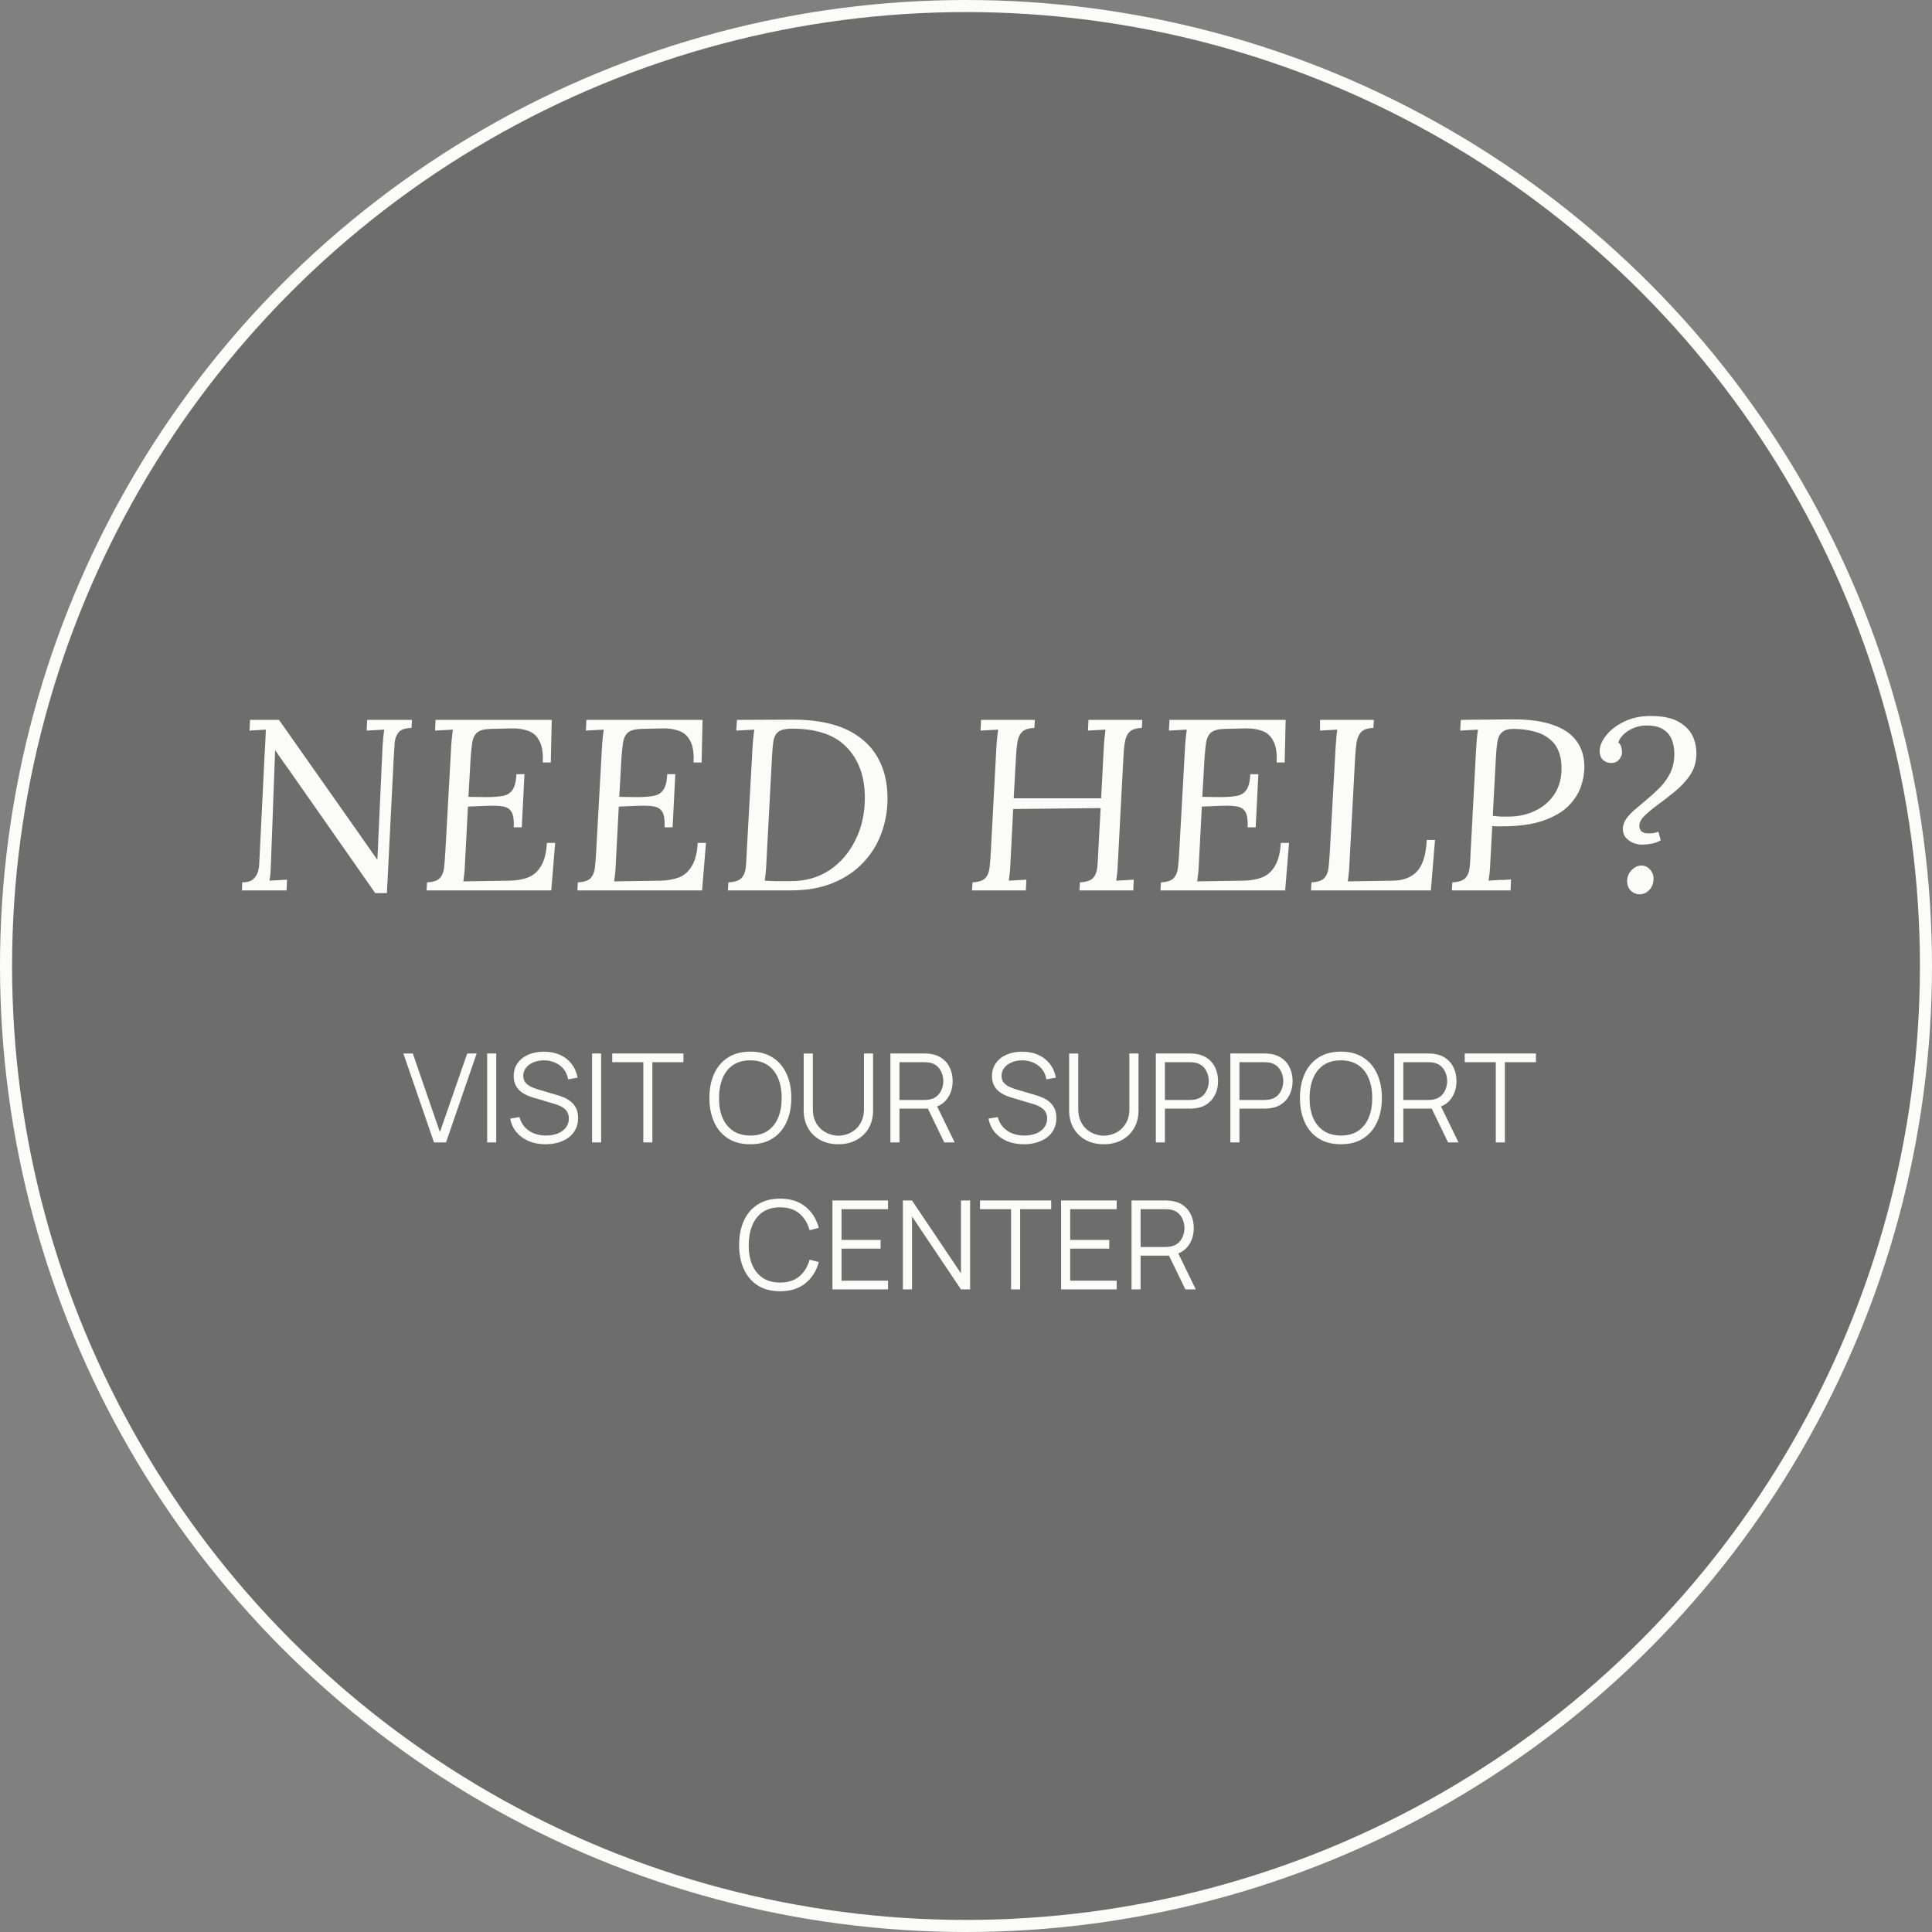
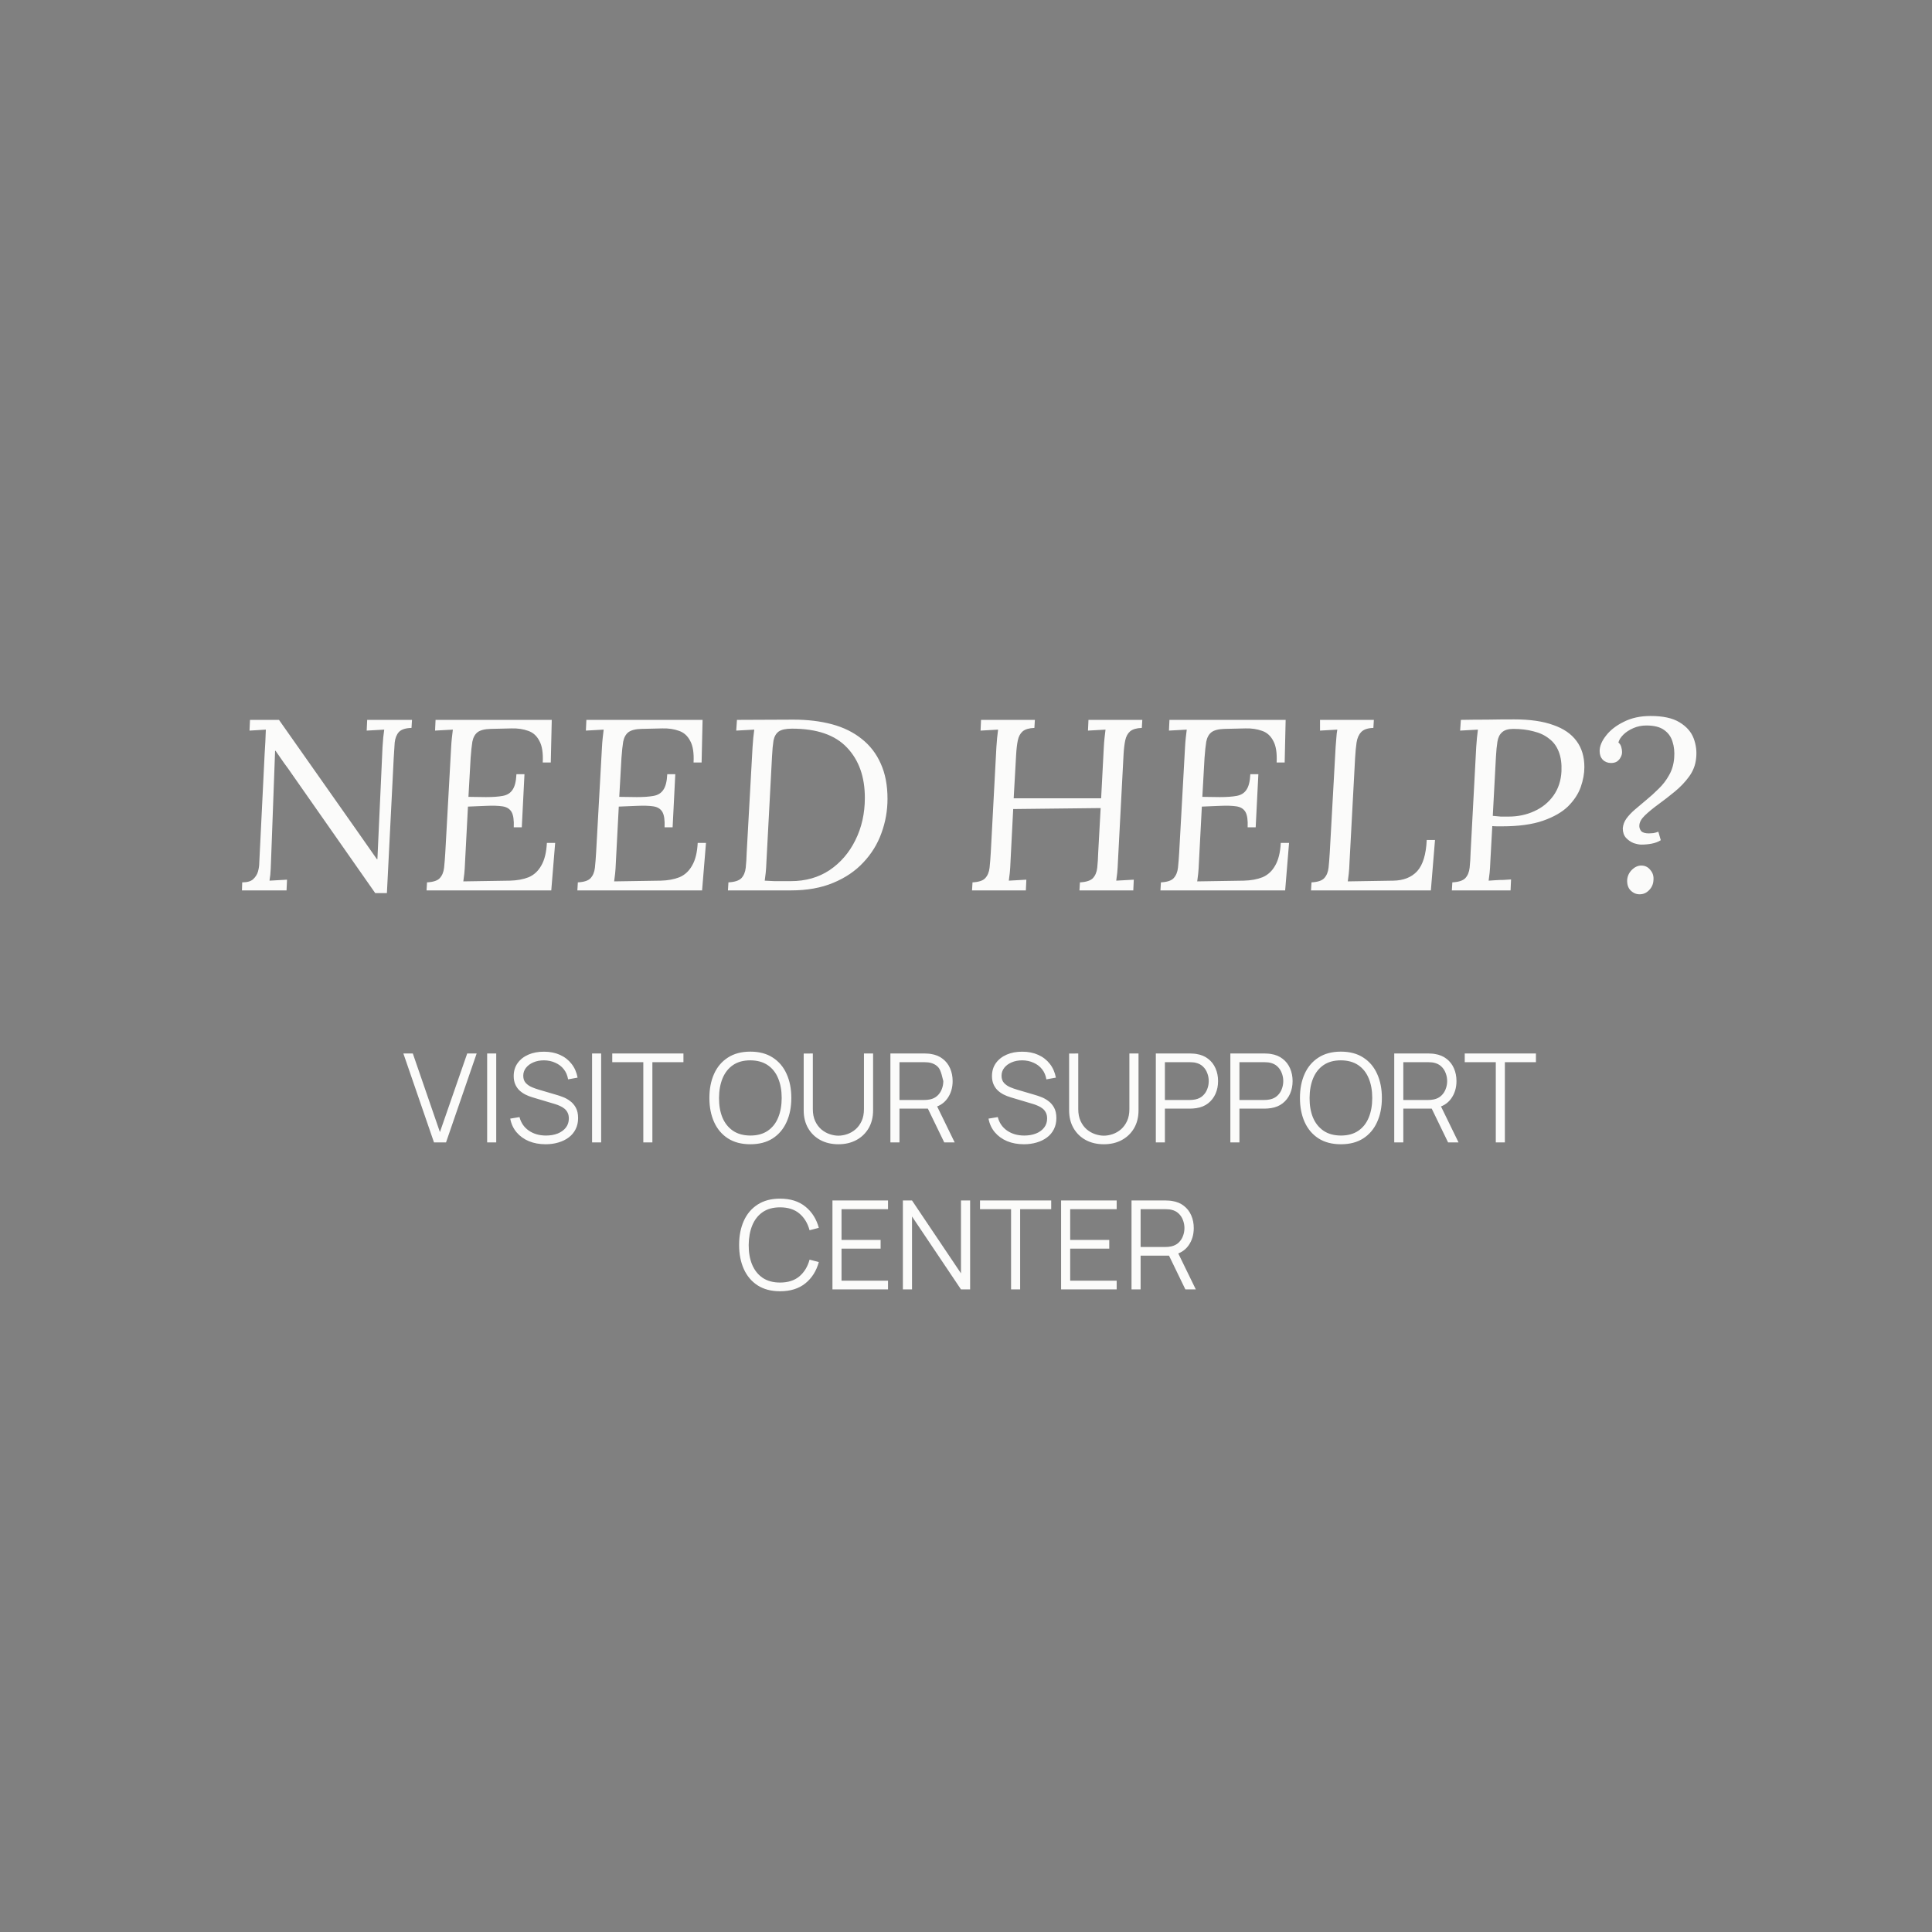
<svg xmlns="http://www.w3.org/2000/svg" width="460" height="460" viewBox="0 0 460 460" fill="none">
  <rect x="0" y="0" width="460" height="460" fill="#808080" stroke="none" />
-   <circle cx="230" cy="230" r="228.562" fill="black" fill-opacity="0.15" stroke="#FBFBFA" stroke-width="2.875" />
  <path d="M89.336 212.638L69.616 184.45C68.959 183.483 68.282 182.536 67.586 181.608C66.929 180.68 66.271 179.733 65.614 178.766H65.498L64.57 203.938C64.531 204.905 64.493 205.891 64.454 206.896C64.415 207.863 64.319 208.791 64.164 209.68C64.86 209.641 65.556 209.603 66.252 209.564C66.948 209.525 67.644 209.487 68.34 209.448L68.224 212H57.61L57.668 210.086C58.867 210.086 59.737 209.835 60.278 209.332C60.858 208.791 61.245 208.172 61.438 207.476C61.631 206.741 61.728 206.084 61.728 205.504L63.004 179.578C63.081 178.573 63.139 177.587 63.178 176.62C63.217 175.653 63.255 174.687 63.294 173.72C62.675 173.759 62.037 173.797 61.38 173.836C60.723 173.875 60.065 173.913 59.408 173.952L59.524 171.4H66.426L84.87 197.616C85.682 198.776 86.494 199.936 87.306 201.096C88.118 202.256 88.93 203.416 89.742 204.576H89.858L91.076 177.896C91.153 177.045 91.211 176.272 91.25 175.576C91.327 174.88 91.405 174.261 91.482 173.72C90.786 173.759 90.09 173.797 89.394 173.836C88.698 173.875 88.002 173.913 87.306 173.952L87.422 171.4H98.094L97.978 173.314C96.547 173.353 95.542 173.681 94.962 174.3C94.421 174.919 94.092 175.75 93.976 176.794C93.899 177.838 93.821 179.056 93.744 180.448L92.12 212.638H89.336ZM131.37 171.4L131.138 181.55H129.224C129.34 179.269 129.069 177.548 128.412 176.388C127.793 175.189 126.904 174.397 125.744 174.01C124.584 173.585 123.269 173.391 121.8 173.43L116.812 173.546C115.381 173.585 114.337 173.855 113.68 174.358C113.061 174.861 112.655 175.615 112.462 176.62C112.307 177.587 112.172 178.863 112.056 180.448L111.534 189.728L115.71 189.786C117.334 189.786 118.668 189.689 119.712 189.496C120.756 189.303 121.529 188.819 122.032 188.046C122.573 187.273 122.882 186.035 122.96 184.334H124.874L124.236 196.978H122.322C122.399 195.277 122.225 194.059 121.8 193.324C121.374 192.589 120.659 192.145 119.654 191.99C118.648 191.835 117.314 191.797 115.652 191.874L111.418 192.048L110.722 205.33C110.683 206.374 110.625 207.263 110.548 207.998C110.47 208.733 110.393 209.351 110.316 209.854L121.394 209.68C123.095 209.641 124.584 209.371 125.86 208.868C127.136 208.327 128.141 207.399 128.876 206.084C129.649 204.769 130.094 202.971 130.21 200.69H132.182L131.254 212H101.558L101.674 210.086C103.143 210.009 104.148 209.68 104.69 209.1C105.27 208.481 105.618 207.65 105.734 206.606C105.85 205.523 105.946 204.305 106.024 202.952L107.416 177.896C107.454 177.123 107.512 176.388 107.59 175.692C107.667 174.957 107.744 174.3 107.822 173.72C107.126 173.759 106.41 173.797 105.676 173.836C104.98 173.875 104.284 173.913 103.588 173.952L103.704 171.4H131.37ZM167.28 171.4L167.048 181.55H165.134C165.25 179.269 164.979 177.548 164.322 176.388C163.703 175.189 162.814 174.397 161.654 174.01C160.494 173.585 159.179 173.391 157.71 173.43L152.722 173.546C151.291 173.585 150.247 173.855 149.59 174.358C148.971 174.861 148.565 175.615 148.372 176.62C148.217 177.587 148.082 178.863 147.966 180.448L147.444 189.728L151.62 189.786C153.244 189.786 154.578 189.689 155.622 189.496C156.666 189.303 157.439 188.819 157.942 188.046C158.483 187.273 158.793 186.035 158.87 184.334H160.784L160.146 196.978H158.232C158.309 195.277 158.135 194.059 157.71 193.324C157.285 192.589 156.569 192.145 155.564 191.99C154.559 191.835 153.225 191.797 151.562 191.874L147.328 192.048L146.632 205.33C146.593 206.374 146.535 207.263 146.458 207.998C146.381 208.733 146.303 209.351 146.226 209.854L157.304 209.68C159.005 209.641 160.494 209.371 161.77 208.868C163.046 208.327 164.051 207.399 164.786 206.084C165.559 204.769 166.004 202.971 166.12 200.69H168.092L167.164 212H137.468L137.584 210.086C139.053 210.009 140.059 209.68 140.6 209.1C141.18 208.481 141.528 207.65 141.644 206.606C141.76 205.523 141.857 204.305 141.934 202.952L143.326 177.896C143.365 177.123 143.423 176.388 143.5 175.692C143.577 174.957 143.655 174.3 143.732 173.72C143.036 173.759 142.321 173.797 141.586 173.836C140.89 173.875 140.194 173.913 139.498 173.952L139.614 171.4H167.28ZM188.922 171.342C192.286 171.342 195.341 171.709 198.086 172.444C200.831 173.179 203.19 174.339 205.162 175.924C207.134 177.471 208.642 179.423 209.686 181.782C210.769 184.141 211.31 186.944 211.31 190.192C211.31 193.015 210.827 195.741 209.86 198.37C208.932 200.961 207.501 203.281 205.568 205.33C203.673 207.379 201.276 209.003 198.376 210.202C195.515 211.401 192.17 212 188.342 212H173.32L173.436 210.086C174.905 210.009 175.93 209.68 176.51 209.1C177.09 208.481 177.438 207.65 177.554 206.606C177.67 205.523 177.747 204.305 177.786 202.952L179.178 177.896C179.255 177.123 179.313 176.388 179.352 175.692C179.429 174.957 179.507 174.3 179.584 173.72C178.849 173.759 178.134 173.797 177.438 173.836C176.742 173.875 176.027 173.913 175.292 173.952L175.466 171.4L188.922 171.342ZM188.574 173.488C187.105 173.488 186.041 173.72 185.384 174.184C184.765 174.648 184.359 175.363 184.166 176.33C184.011 177.297 183.895 178.534 183.818 180.042L182.484 205.156C182.445 206.2 182.387 207.089 182.31 207.824C182.233 208.559 182.155 209.177 182.078 209.68C182.929 209.719 183.702 209.757 184.398 209.796C185.094 209.796 185.751 209.796 186.37 209.796C187.027 209.796 187.665 209.796 188.284 209.796C191.803 209.796 194.877 208.926 197.506 207.186C200.135 205.407 202.185 203.029 203.654 200.052C205.162 197.036 205.916 193.672 205.916 189.96C205.916 184.972 204.505 180.989 201.682 178.012C198.859 174.996 194.49 173.488 188.574 173.488ZM271.977 171.4L271.861 173.314C270.623 173.353 269.695 173.623 269.077 174.126C268.497 174.629 268.11 175.344 267.917 176.272C267.723 177.161 267.588 178.302 267.511 179.694L266.177 205.098C266.138 206.142 266.08 207.051 266.003 207.824C265.925 208.559 265.848 209.177 265.771 209.68C266.467 209.641 267.163 209.603 267.859 209.564C268.555 209.525 269.251 209.487 269.947 209.448L269.831 212H257.013L257.129 210.086C258.598 210.009 259.623 209.68 260.203 209.1C260.783 208.481 261.131 207.65 261.247 206.606C261.363 205.523 261.44 204.305 261.479 202.952L262.059 192.396L241.237 192.628L240.599 205.098C240.56 206.142 240.502 207.051 240.425 207.824C240.347 208.559 240.27 209.177 240.193 209.68C240.889 209.641 241.585 209.603 242.281 209.564C242.977 209.525 243.673 209.487 244.369 209.448L244.253 212H231.435L231.551 210.086C233.02 210.009 234.025 209.68 234.567 209.1C235.147 208.481 235.495 207.65 235.611 206.606C235.727 205.523 235.823 204.305 235.901 202.952L237.235 177.896C237.312 177.123 237.37 176.388 237.409 175.692C237.486 174.957 237.563 174.3 237.641 173.72C236.945 173.759 236.249 173.797 235.553 173.836C234.857 173.875 234.161 173.913 233.465 173.952L233.581 171.4H246.399L246.283 173.314C245.045 173.353 244.117 173.623 243.499 174.126C242.919 174.629 242.532 175.344 242.339 176.272C242.145 177.2 242.01 178.36 241.933 179.752L241.353 190.076H262.175L262.813 177.896C262.851 177.123 262.909 176.388 262.987 175.692C263.064 174.957 263.141 174.3 263.219 173.72C262.523 173.759 261.827 173.797 261.131 173.836C260.435 173.875 259.739 173.913 259.043 173.952L259.159 171.4H271.977ZM306.106 171.4L305.874 181.55H303.96C304.076 179.269 303.805 177.548 303.148 176.388C302.529 175.189 301.64 174.397 300.48 174.01C299.32 173.585 298.005 173.391 296.536 173.43L291.548 173.546C290.117 173.585 289.073 173.855 288.416 174.358C287.797 174.861 287.391 175.615 287.198 176.62C287.043 177.587 286.908 178.863 286.792 180.448L286.27 189.728L290.446 189.786C292.07 189.786 293.404 189.689 294.448 189.496C295.492 189.303 296.265 188.819 296.768 188.046C297.309 187.273 297.619 186.035 297.696 184.334H299.61L298.972 196.978H297.058C297.135 195.277 296.961 194.059 296.536 193.324C296.111 192.589 295.395 192.145 294.39 191.99C293.385 191.835 292.051 191.797 290.388 191.874L286.154 192.048L285.458 205.33C285.419 206.374 285.361 207.263 285.284 207.998C285.207 208.733 285.129 209.351 285.052 209.854L296.13 209.68C297.831 209.641 299.32 209.371 300.596 208.868C301.872 208.327 302.877 207.399 303.612 206.084C304.385 204.769 304.83 202.971 304.946 200.69H306.918L305.99 212H276.294L276.41 210.086C277.879 210.009 278.885 209.68 279.426 209.1C280.006 208.481 280.354 207.65 280.47 206.606C280.586 205.523 280.683 204.305 280.76 202.952L282.152 177.896C282.191 177.123 282.249 176.388 282.326 175.692C282.403 174.957 282.481 174.3 282.558 173.72C281.862 173.759 281.147 173.797 280.412 173.836C279.716 173.875 279.02 173.913 278.324 173.952L278.44 171.4H306.106ZM312.146 212L312.262 210.086C313.732 210.009 314.737 209.68 315.278 209.1C315.858 208.481 316.206 207.65 316.322 206.606C316.438 205.523 316.535 204.305 316.612 202.952L318.004 177.896C318.082 177.123 318.14 176.388 318.178 175.692C318.217 174.957 318.294 174.3 318.41 173.72C317.714 173.759 317.018 173.797 316.322 173.836C315.665 173.875 314.988 173.913 314.292 173.952V171.4H327.11L326.994 173.314C325.641 173.353 324.674 173.681 324.094 174.3C323.514 174.919 323.147 175.75 322.992 176.794C322.838 177.838 322.722 179.056 322.644 180.448L321.31 205.33C321.272 206.374 321.214 207.263 321.136 207.998C321.059 208.733 320.982 209.351 320.904 209.854L331.75 209.68C334.186 209.641 336.081 208.887 337.434 207.418C338.788 205.91 339.542 203.435 339.696 199.994H341.668L340.682 212H312.146ZM360.527 171.284C364.277 171.284 367.371 171.729 369.807 172.618C372.281 173.469 374.137 174.745 375.375 176.446C376.612 178.109 377.231 180.177 377.231 182.652C377.231 184.16 376.941 185.745 376.361 187.408C375.781 189.032 374.775 190.559 373.345 191.99C371.914 193.382 369.923 194.523 367.371 195.412C364.819 196.301 361.551 196.746 357.569 196.746C357.375 196.746 357.047 196.746 356.583 196.746C356.119 196.746 355.693 196.727 355.307 196.688L354.843 205.098C354.804 206.142 354.746 207.051 354.669 207.824C354.591 208.559 354.514 209.177 354.437 209.68C355.055 209.641 355.655 209.603 356.235 209.564C356.815 209.525 357.395 209.506 357.975 209.506C358.593 209.467 359.193 209.429 359.773 209.39L359.657 212H345.679L345.795 210.086C347.264 210.009 348.289 209.68 348.869 209.1C349.449 208.481 349.797 207.65 349.913 206.606C350.029 205.523 350.106 204.305 350.145 202.952L351.479 177.896C351.556 177.123 351.614 176.388 351.653 175.692C351.73 174.957 351.807 174.3 351.885 173.72C351.189 173.759 350.473 173.797 349.739 173.836C349.043 173.875 348.347 173.913 347.651 173.952L347.825 171.4C349.874 171.361 351.943 171.342 354.031 171.342C356.119 171.303 358.284 171.284 360.527 171.284ZM360.295 173.546C359.096 173.546 358.207 173.817 357.627 174.358C357.047 174.861 356.679 175.615 356.525 176.62C356.37 177.587 356.254 178.766 356.177 180.158L355.423 194.252C356.157 194.329 356.795 194.387 357.337 194.426C357.878 194.426 358.497 194.426 359.193 194.426C361.397 194.426 363.427 194.001 365.283 193.15C367.177 192.299 368.705 191.062 369.865 189.438C371.025 187.814 371.663 185.881 371.779 183.638C371.856 181.821 371.643 180.274 371.141 178.998C370.638 177.683 369.865 176.639 368.821 175.866C367.815 175.054 366.578 174.474 365.109 174.126C363.678 173.739 362.073 173.546 360.295 173.546ZM390.784 201.096C390.32 201.096 389.721 200.98 388.986 200.748C388.29 200.477 387.672 200.052 387.13 199.472C386.628 198.892 386.376 198.138 386.376 197.21C386.454 196.359 386.744 195.586 387.246 194.89C387.788 194.155 388.464 193.44 389.276 192.744C390.127 192.009 390.997 191.275 391.886 190.54C392.93 189.689 393.936 188.781 394.902 187.814C395.908 186.847 396.739 185.765 397.396 184.566C398.092 183.367 398.498 181.995 398.614 180.448C398.73 179.017 398.595 177.722 398.208 176.562C397.86 175.402 397.184 174.474 396.178 173.778C395.212 173.082 393.82 172.734 392.002 172.734C390.881 172.734 389.837 172.947 388.87 173.372C387.904 173.797 387.111 174.319 386.492 174.938C385.874 175.557 385.487 176.175 385.332 176.794C385.68 177.065 385.912 177.432 386.028 177.896C386.144 178.321 386.202 178.708 386.202 179.056C386.202 179.52 386.086 179.945 385.854 180.332C385.661 180.719 385.371 181.047 384.984 181.318C384.598 181.55 384.134 181.666 383.592 181.666C382.819 181.666 382.162 181.415 381.62 180.912C381.118 180.371 380.866 179.675 380.866 178.824C380.866 177.664 381.369 176.446 382.374 175.17C383.38 173.855 384.791 172.753 386.608 171.864C388.426 170.936 390.552 170.472 392.988 170.472C395.966 170.472 398.266 170.975 399.89 171.98C401.553 172.985 402.674 174.261 403.254 175.808C403.834 177.355 404.028 178.94 403.834 180.564C403.68 182.149 403.119 183.599 402.152 184.914C401.224 186.19 400.103 187.369 398.788 188.452C397.474 189.535 396.178 190.54 394.902 191.468C393.626 192.396 392.544 193.285 391.654 194.136C390.804 194.948 390.359 195.741 390.32 196.514C390.282 196.978 390.417 197.423 390.726 197.848C391.074 198.235 391.693 198.428 392.582 198.428C392.892 198.428 393.24 198.409 393.626 198.37C394.052 198.293 394.458 198.177 394.844 198.022L395.424 200.052C394.806 200.439 394.09 200.709 393.278 200.864C392.466 201.019 391.635 201.096 390.784 201.096ZM390.378 212.928C389.566 212.928 388.851 212.619 388.232 212C387.652 211.42 387.382 210.589 387.42 209.506C387.498 208.578 387.865 207.785 388.522 207.128C389.218 206.432 389.972 206.084 390.784 206.084C391.674 206.084 392.389 206.432 392.93 207.128C393.51 207.785 393.762 208.578 393.684 209.506C393.646 210.473 393.298 211.285 392.64 211.942C392.022 212.599 391.268 212.928 390.378 212.928Z" fill="#FBFBFA" />
-   <path d="M103.332 272L96.04 250.83H98.289L104.743 269.545L111.241 250.83H113.49L106.198 272H103.332ZM115.99 272V250.83H118.151V272H115.99ZM129.909 272.441C128.429 272.441 127.096 272.196 125.91 271.706C124.734 271.206 123.759 270.5 122.985 269.589C122.22 268.678 121.72 267.595 121.485 266.34L123.69 265.973C124.043 267.345 124.788 268.423 125.925 269.207C127.062 269.981 128.419 270.368 129.997 270.368C131.036 270.368 131.967 270.206 132.79 269.883C133.613 269.55 134.26 269.079 134.731 268.472C135.201 267.864 135.436 267.144 135.436 266.311C135.436 265.762 135.338 265.296 135.142 264.914C134.946 264.522 134.687 264.199 134.363 263.944C134.04 263.689 133.687 263.478 133.305 263.312C132.923 263.135 132.55 262.993 132.187 262.885L126.822 261.283C126.175 261.097 125.577 260.861 125.028 260.577C124.479 260.283 123.999 259.935 123.587 259.533C123.185 259.122 122.872 258.642 122.646 258.093C122.421 257.544 122.308 256.917 122.308 256.211C122.308 255.015 122.622 253.981 123.249 253.109C123.876 252.237 124.734 251.565 125.822 251.095C126.91 250.625 128.15 250.394 129.541 250.404C130.953 250.404 132.212 250.654 133.319 251.154C134.437 251.654 135.358 252.369 136.083 253.3C136.809 254.221 137.289 255.314 137.524 256.579L135.26 256.99C135.113 256.069 134.775 255.27 134.246 254.594C133.716 253.918 133.04 253.398 132.217 253.036C131.403 252.663 130.507 252.472 129.527 252.462C128.576 252.462 127.728 252.624 126.983 252.947C126.248 253.261 125.665 253.692 125.234 254.241C124.803 254.79 124.587 255.417 124.587 256.123C124.587 256.838 124.783 257.412 125.175 257.843C125.577 258.274 126.067 258.612 126.645 258.857C127.233 259.102 127.802 259.303 128.35 259.46L132.496 260.68C132.927 260.798 133.432 260.969 134.01 261.195C134.598 261.41 135.167 261.724 135.716 262.136C136.274 262.537 136.735 263.067 137.098 263.723C137.46 264.38 137.642 265.213 137.642 266.222C137.642 267.203 137.446 268.08 137.054 268.854C136.671 269.628 136.127 270.28 135.422 270.809C134.726 271.338 133.907 271.74 132.967 272.015C132.036 272.299 131.016 272.441 129.909 272.441ZM140.97 272V250.83H143.131V272H140.97ZM153.169 272V252.903H145.774V250.83H162.725V252.903H155.33V272H153.169ZM178.649 272.441C176.542 272.441 174.763 271.975 173.313 271.044C171.862 270.104 170.764 268.805 170.02 267.149C169.275 265.492 168.902 263.581 168.902 261.415C168.902 259.249 169.275 257.338 170.02 255.682C170.764 254.025 171.862 252.732 173.313 251.801C174.763 250.86 176.542 250.389 178.649 250.389C180.766 250.389 182.545 250.86 183.986 251.801C185.436 252.732 186.534 254.025 187.279 255.682C188.033 257.338 188.411 259.249 188.411 261.415C188.411 263.581 188.033 265.492 187.279 267.149C186.534 268.805 185.436 270.104 183.986 271.044C182.545 271.975 180.766 272.441 178.649 272.441ZM178.649 270.368C180.305 270.368 181.687 269.991 182.795 269.236C183.902 268.482 184.731 267.433 185.279 266.09C185.838 264.738 186.117 263.179 186.117 261.415C186.117 259.651 185.838 258.098 185.279 256.755C184.731 255.412 183.902 254.364 182.795 253.609C181.687 252.854 180.305 252.472 178.649 252.462C176.993 252.462 175.616 252.84 174.518 253.594C173.42 254.349 172.592 255.402 172.034 256.755C171.485 258.098 171.206 259.651 171.196 261.415C171.186 263.179 171.455 264.733 172.004 266.075C172.563 267.408 173.396 268.457 174.503 269.221C175.611 269.976 176.993 270.358 178.649 270.368ZM199.617 272.441C198 272.441 196.569 272.108 195.324 271.441C194.089 270.775 193.119 269.834 192.413 268.619C191.708 267.403 191.355 265.982 191.355 264.355V250.845L193.531 250.83V264.076C193.531 265.174 193.717 266.124 194.089 266.928C194.462 267.722 194.947 268.379 195.545 268.898C196.152 269.408 196.814 269.785 197.529 270.03C198.245 270.275 198.941 270.398 199.617 270.398C200.303 270.398 201.004 270.275 201.719 270.03C202.435 269.785 203.091 269.408 203.689 268.898C204.287 268.379 204.772 267.722 205.144 266.928C205.517 266.124 205.703 265.174 205.703 264.076V250.83H207.879V264.355C207.879 265.982 207.526 267.403 206.82 268.619C206.115 269.824 205.14 270.765 203.895 271.441C202.66 272.108 201.234 272.441 199.617 272.441ZM212 272V250.83H220.173C220.379 250.83 220.61 250.84 220.864 250.86C221.129 250.87 221.394 250.899 221.658 250.948C222.766 251.115 223.702 251.502 224.466 252.109C225.24 252.707 225.824 253.462 226.216 254.373C226.617 255.285 226.818 256.294 226.818 257.402C226.818 258.999 226.397 260.386 225.554 261.562C224.711 262.738 223.506 263.478 221.938 263.782L221.188 263.958H214.161V272H212ZM224.819 272L220.644 263.385L222.717 262.591L227.303 272H224.819ZM214.161 261.9H220.115C220.291 261.9 220.497 261.891 220.732 261.871C220.967 261.851 221.198 261.817 221.423 261.768C222.148 261.611 222.741 261.312 223.202 260.871C223.672 260.43 224.02 259.906 224.246 259.298C224.481 258.691 224.598 258.058 224.598 257.402C224.598 256.745 224.481 256.113 224.246 255.505C224.02 254.888 223.672 254.359 223.202 253.918C222.741 253.477 222.148 253.178 221.423 253.021C221.198 252.972 220.967 252.942 220.732 252.933C220.497 252.913 220.291 252.903 220.115 252.903H214.161V261.9ZM243.785 272.441C242.305 272.441 240.972 272.196 239.786 271.706C238.61 271.206 237.635 270.5 236.861 269.589C236.096 268.678 235.596 267.595 235.361 266.34L237.566 265.973C237.919 267.345 238.664 268.423 239.801 269.207C240.938 269.981 242.295 270.368 243.873 270.368C244.912 270.368 245.843 270.206 246.666 269.883C247.49 269.55 248.137 269.079 248.607 268.472C249.077 267.864 249.313 267.144 249.313 266.311C249.313 265.762 249.215 265.296 249.019 264.914C248.823 264.522 248.563 264.199 248.239 263.944C247.916 263.689 247.563 263.478 247.181 263.312C246.799 263.135 246.426 262.993 246.064 262.885L240.698 261.283C240.051 261.097 239.453 260.861 238.904 260.577C238.355 260.283 237.875 259.935 237.464 259.533C237.062 259.122 236.748 258.642 236.523 258.093C236.297 257.544 236.185 256.917 236.185 256.211C236.185 255.015 236.498 253.981 237.125 253.109C237.753 252.237 238.61 251.565 239.698 251.095C240.786 250.625 242.026 250.394 243.417 250.404C244.829 250.404 246.088 250.654 247.196 251.154C248.313 251.654 249.234 252.369 249.959 253.3C250.685 254.221 251.165 255.314 251.4 256.579L249.136 256.99C248.989 256.069 248.651 255.27 248.122 254.594C247.593 253.918 246.916 253.398 246.093 253.036C245.28 252.663 244.383 252.472 243.403 252.462C242.452 252.462 241.604 252.624 240.859 252.947C240.124 253.261 239.541 253.692 239.11 254.241C238.679 254.79 238.463 255.417 238.463 256.123C238.463 256.838 238.659 257.412 239.051 257.843C239.453 258.274 239.943 258.612 240.521 258.857C241.109 259.102 241.678 259.303 242.227 259.46L246.372 260.68C246.804 260.798 247.308 260.969 247.887 261.195C248.475 261.41 249.043 261.724 249.592 262.136C250.151 262.537 250.611 263.067 250.974 263.723C251.336 264.38 251.518 265.213 251.518 266.222C251.518 267.203 251.322 268.08 250.93 268.854C250.547 269.628 250.004 270.28 249.298 270.809C248.602 271.338 247.784 271.74 246.843 272.015C245.912 272.299 244.892 272.441 243.785 272.441ZM262.814 272.441C261.197 272.441 259.766 272.108 258.522 271.441C257.287 270.775 256.317 269.834 255.611 268.619C254.905 267.403 254.552 265.982 254.552 264.355V250.845L256.728 250.83V264.076C256.728 265.174 256.914 266.124 257.287 266.928C257.659 267.722 258.144 268.379 258.742 268.898C259.35 269.408 260.011 269.785 260.727 270.03C261.442 270.275 262.138 270.398 262.814 270.398C263.5 270.398 264.201 270.275 264.917 270.03C265.632 269.785 266.289 269.408 266.887 268.898C267.484 268.379 267.97 267.722 268.342 266.928C268.714 266.124 268.901 265.174 268.901 264.076V250.83H271.076V264.355C271.076 265.982 270.724 267.403 270.018 268.619C269.312 269.824 268.337 270.765 267.092 271.441C265.858 272.108 264.432 272.441 262.814 272.441ZM275.197 272V250.83H283.371C283.577 250.83 283.807 250.84 284.062 250.86C284.327 250.87 284.591 250.899 284.856 250.948C285.963 251.115 286.899 251.502 287.664 252.109C288.438 252.707 289.021 253.462 289.413 254.373C289.815 255.285 290.016 256.294 290.016 257.402C290.016 258.499 289.815 259.504 289.413 260.416C289.011 261.327 288.423 262.087 287.649 262.694C286.885 263.292 285.953 263.674 284.856 263.841C284.591 263.88 284.327 263.909 284.062 263.929C283.807 263.949 283.577 263.958 283.371 263.958H277.358V272H275.197ZM277.358 261.9H283.312C283.489 261.9 283.694 261.891 283.93 261.871C284.165 261.851 284.395 261.817 284.621 261.768C285.346 261.611 285.939 261.312 286.399 260.871C286.87 260.43 287.218 259.906 287.443 259.298C287.678 258.691 287.796 258.058 287.796 257.402C287.796 256.745 287.678 256.113 287.443 255.505C287.218 254.888 286.87 254.359 286.399 253.918C285.939 253.477 285.346 253.178 284.621 253.021C284.395 252.972 284.165 252.942 283.93 252.933C283.694 252.913 283.489 252.903 283.312 252.903H277.358V261.9ZM292.942 272V250.83H301.116C301.321 250.83 301.552 250.84 301.807 250.86C302.071 250.87 302.336 250.899 302.6 250.948C303.708 251.115 304.644 251.502 305.408 252.109C306.183 252.707 306.766 253.462 307.158 254.373C307.56 255.285 307.761 256.294 307.761 257.402C307.761 258.499 307.56 259.504 307.158 260.416C306.756 261.327 306.168 262.087 305.394 262.694C304.629 263.292 303.698 263.674 302.6 263.841C302.336 263.88 302.071 263.909 301.807 263.929C301.552 263.949 301.321 263.958 301.116 263.958H295.103V272H292.942ZM295.103 261.9H301.057C301.233 261.9 301.439 261.891 301.674 261.871C301.91 261.851 302.14 261.817 302.365 261.768C303.091 261.611 303.683 261.312 304.144 260.871C304.615 260.43 304.962 259.906 305.188 259.298C305.423 258.691 305.541 258.058 305.541 257.402C305.541 256.745 305.423 256.113 305.188 255.505C304.962 254.888 304.615 254.359 304.144 253.918C303.683 253.477 303.091 253.178 302.365 253.021C302.14 252.972 301.91 252.942 301.674 252.933C301.439 252.913 301.233 252.903 301.057 252.903H295.103V261.9ZM319.257 272.441C317.15 272.441 315.371 271.975 313.921 271.044C312.47 270.104 311.373 268.805 310.628 267.149C309.883 265.492 309.51 263.581 309.51 261.415C309.51 259.249 309.883 257.338 310.628 255.682C311.373 254.025 312.47 252.732 313.921 251.801C315.371 250.86 317.15 250.389 319.257 250.389C321.374 250.389 323.153 250.86 324.594 251.801C326.044 252.732 327.142 254.025 327.887 255.682C328.641 257.338 329.019 259.249 329.019 261.415C329.019 263.581 328.641 265.492 327.887 267.149C327.142 268.805 326.044 270.104 324.594 271.044C323.153 271.975 321.374 272.441 319.257 272.441ZM319.257 270.368C320.914 270.368 322.296 269.991 323.403 269.236C324.51 268.482 325.339 267.433 325.887 266.09C326.446 264.738 326.725 263.179 326.725 261.415C326.725 259.651 326.446 258.098 325.887 256.755C325.339 255.412 324.51 254.364 323.403 253.609C322.296 252.854 320.914 252.472 319.257 252.462C317.601 252.462 316.224 252.84 315.126 253.594C314.029 254.349 313.2 255.402 312.642 256.755C312.093 258.098 311.814 259.651 311.804 261.415C311.794 263.179 312.064 264.733 312.612 266.075C313.171 267.408 314.004 268.457 315.112 269.221C316.219 269.976 317.601 270.358 319.257 270.368ZM331.963 272V250.83H340.137C340.343 250.83 340.573 250.84 340.828 250.86C341.092 250.87 341.357 250.899 341.622 250.948C342.729 251.115 343.665 251.502 344.43 252.109C345.204 252.707 345.787 253.462 346.179 254.373C346.581 255.285 346.782 256.294 346.782 257.402C346.782 258.999 346.36 260.386 345.517 261.562C344.675 262.738 343.469 263.478 341.901 263.782L341.151 263.958H334.124V272H331.963ZM344.782 272L340.607 263.385L342.68 262.591L347.267 272H344.782ZM334.124 261.9H340.078C340.254 261.9 340.46 261.891 340.695 261.871C340.931 261.851 341.161 261.817 341.386 261.768C342.112 261.611 342.705 261.312 343.165 260.871C343.636 260.43 343.984 259.906 344.209 259.298C344.444 258.691 344.562 258.058 344.562 257.402C344.562 256.745 344.444 256.113 344.209 255.505C343.984 254.888 343.636 254.359 343.165 253.918C342.705 253.477 342.112 253.178 341.386 253.021C341.161 252.972 340.931 252.942 340.695 252.933C340.46 252.913 340.254 252.903 340.078 252.903H334.124V261.9ZM356.142 272V252.903H348.747V250.83H365.698V252.903H358.303V272H356.142ZM185.727 307.441C183.62 307.441 181.841 306.975 180.39 306.044C178.94 305.104 177.842 303.805 177.097 302.149C176.353 300.492 175.98 298.581 175.98 296.415C175.98 294.249 176.353 292.338 177.097 290.682C177.842 289.025 178.94 287.732 180.39 286.801C181.841 285.86 183.62 285.389 185.727 285.389C188.187 285.389 190.196 286.022 191.754 287.286C193.313 288.54 194.381 290.226 194.959 292.343L192.754 292.916C192.303 291.24 191.495 289.912 190.328 288.932C189.162 287.952 187.628 287.462 185.727 287.462C184.071 287.462 182.694 287.84 181.596 288.594C180.498 289.349 179.67 290.402 179.111 291.755C178.563 293.098 178.278 294.651 178.259 296.415C178.249 298.179 178.519 299.733 179.067 301.075C179.626 302.418 180.459 303.472 181.567 304.236C182.684 304.991 184.071 305.368 185.727 305.368C187.628 305.368 189.162 304.878 190.328 303.898C191.495 302.908 192.303 301.58 192.754 299.914L194.959 300.487C194.381 302.604 193.313 304.295 191.754 305.559C190.196 306.814 188.187 307.441 185.727 307.441ZM198.203 307V285.83H211.434V287.903H200.364V295.224H209.67V297.297H200.364V304.927H211.434V307H198.203ZM214.971 307V285.83H217.147L228.805 303.178V285.83H230.981V307H228.805L217.147 289.638V307H214.971ZM240.73 307V287.903H233.335V285.83H250.286V287.903H242.891V307H240.73ZM252.643 307V285.83H265.874V287.903H254.804V295.224H264.11V297.297H254.804V304.927H265.874V307H252.643ZM269.411 307V285.83H277.585C277.791 285.83 278.021 285.84 278.276 285.86C278.541 285.87 278.805 285.899 279.07 285.948C280.178 286.115 281.114 286.502 281.878 287.109C282.652 287.707 283.235 288.462 283.627 289.373C284.029 290.285 284.23 291.294 284.23 292.402C284.23 293.999 283.809 295.386 282.966 296.562C282.123 297.738 280.918 298.478 279.349 298.782L278.6 298.958H271.573V307H269.411ZM282.231 307L278.056 298.385L280.129 297.591L284.715 307H282.231ZM271.573 296.9H277.526C277.703 296.9 277.909 296.891 278.144 296.871C278.379 296.851 278.609 296.817 278.835 296.768C279.56 296.611 280.153 296.312 280.614 295.871C281.084 295.43 281.432 294.906 281.657 294.298C281.893 293.691 282.01 293.058 282.01 292.402C282.01 291.745 281.893 291.113 281.657 290.505C281.432 289.888 281.084 289.359 280.614 288.918C280.153 288.477 279.56 288.178 278.835 288.021C278.609 287.972 278.379 287.942 278.144 287.933C277.909 287.913 277.703 287.903 277.526 287.903H271.573V296.9Z" fill="#FBFBFA" />
+   <path d="M103.332 272L96.04 250.83H98.289L104.743 269.545L111.241 250.83H113.49L106.198 272H103.332ZM115.99 272V250.83H118.151V272H115.99ZM129.909 272.441C128.429 272.441 127.096 272.196 125.91 271.706C124.734 271.206 123.759 270.5 122.985 269.589C122.22 268.678 121.72 267.595 121.485 266.34L123.69 265.973C124.043 267.345 124.788 268.423 125.925 269.207C127.062 269.981 128.419 270.368 129.997 270.368C131.036 270.368 131.967 270.206 132.79 269.883C133.613 269.55 134.26 269.079 134.731 268.472C135.201 267.864 135.436 267.144 135.436 266.311C135.436 265.762 135.338 265.296 135.142 264.914C134.946 264.522 134.687 264.199 134.363 263.944C134.04 263.689 133.687 263.478 133.305 263.312C132.923 263.135 132.55 262.993 132.187 262.885L126.822 261.283C126.175 261.097 125.577 260.861 125.028 260.577C124.479 260.283 123.999 259.935 123.587 259.533C123.185 259.122 122.872 258.642 122.646 258.093C122.421 257.544 122.308 256.917 122.308 256.211C122.308 255.015 122.622 253.981 123.249 253.109C123.876 252.237 124.734 251.565 125.822 251.095C126.91 250.625 128.15 250.394 129.541 250.404C130.953 250.404 132.212 250.654 133.319 251.154C134.437 251.654 135.358 252.369 136.083 253.3C136.809 254.221 137.289 255.314 137.524 256.579L135.26 256.99C135.113 256.069 134.775 255.27 134.246 254.594C133.716 253.918 133.04 253.398 132.217 253.036C131.403 252.663 130.507 252.472 129.527 252.462C128.576 252.462 127.728 252.624 126.983 252.947C126.248 253.261 125.665 253.692 125.234 254.241C124.803 254.79 124.587 255.417 124.587 256.123C124.587 256.838 124.783 257.412 125.175 257.843C125.577 258.274 126.067 258.612 126.645 258.857C127.233 259.102 127.802 259.303 128.35 259.46L132.496 260.68C132.927 260.798 133.432 260.969 134.01 261.195C134.598 261.41 135.167 261.724 135.716 262.136C136.274 262.537 136.735 263.067 137.098 263.723C137.46 264.38 137.642 265.213 137.642 266.222C137.642 267.203 137.446 268.08 137.054 268.854C136.671 269.628 136.127 270.28 135.422 270.809C134.726 271.338 133.907 271.74 132.967 272.015C132.036 272.299 131.016 272.441 129.909 272.441ZM140.97 272V250.83H143.131V272H140.97ZM153.169 272V252.903H145.774V250.83H162.725V252.903H155.33V272H153.169ZM178.649 272.441C176.542 272.441 174.763 271.975 173.313 271.044C171.862 270.104 170.764 268.805 170.02 267.149C169.275 265.492 168.902 263.581 168.902 261.415C168.902 259.249 169.275 257.338 170.02 255.682C170.764 254.025 171.862 252.732 173.313 251.801C174.763 250.86 176.542 250.389 178.649 250.389C180.766 250.389 182.545 250.86 183.986 251.801C185.436 252.732 186.534 254.025 187.279 255.682C188.033 257.338 188.411 259.249 188.411 261.415C188.411 263.581 188.033 265.492 187.279 267.149C186.534 268.805 185.436 270.104 183.986 271.044C182.545 271.975 180.766 272.441 178.649 272.441ZM178.649 270.368C180.305 270.368 181.687 269.991 182.795 269.236C183.902 268.482 184.731 267.433 185.279 266.09C185.838 264.738 186.117 263.179 186.117 261.415C186.117 259.651 185.838 258.098 185.279 256.755C184.731 255.412 183.902 254.364 182.795 253.609C181.687 252.854 180.305 252.472 178.649 252.462C176.993 252.462 175.616 252.84 174.518 253.594C173.42 254.349 172.592 255.402 172.034 256.755C171.485 258.098 171.206 259.651 171.196 261.415C171.186 263.179 171.455 264.733 172.004 266.075C172.563 267.408 173.396 268.457 174.503 269.221C175.611 269.976 176.993 270.358 178.649 270.368ZM199.617 272.441C198 272.441 196.569 272.108 195.324 271.441C194.089 270.775 193.119 269.834 192.413 268.619C191.708 267.403 191.355 265.982 191.355 264.355V250.845L193.531 250.83V264.076C193.531 265.174 193.717 266.124 194.089 266.928C194.462 267.722 194.947 268.379 195.545 268.898C196.152 269.408 196.814 269.785 197.529 270.03C198.245 270.275 198.941 270.398 199.617 270.398C200.303 270.398 201.004 270.275 201.719 270.03C202.435 269.785 203.091 269.408 203.689 268.898C204.287 268.379 204.772 267.722 205.144 266.928C205.517 266.124 205.703 265.174 205.703 264.076V250.83H207.879V264.355C207.879 265.982 207.526 267.403 206.82 268.619C206.115 269.824 205.14 270.765 203.895 271.441C202.66 272.108 201.234 272.441 199.617 272.441ZM212 272V250.83H220.173C220.379 250.83 220.61 250.84 220.864 250.86C221.129 250.87 221.394 250.899 221.658 250.948C222.766 251.115 223.702 251.502 224.466 252.109C225.24 252.707 225.824 253.462 226.216 254.373C226.617 255.285 226.818 256.294 226.818 257.402C226.818 258.999 226.397 260.386 225.554 261.562C224.711 262.738 223.506 263.478 221.938 263.782L221.188 263.958H214.161V272H212ZM224.819 272L220.644 263.385L222.717 262.591L227.303 272H224.819ZM214.161 261.9H220.115C220.291 261.9 220.497 261.891 220.732 261.871C220.967 261.851 221.198 261.817 221.423 261.768C222.148 261.611 222.741 261.312 223.202 260.871C223.672 260.43 224.02 259.906 224.246 259.298C224.481 258.691 224.598 258.058 224.598 257.402C224.02 254.888 223.672 254.359 223.202 253.918C222.741 253.477 222.148 253.178 221.423 253.021C221.198 252.972 220.967 252.942 220.732 252.933C220.497 252.913 220.291 252.903 220.115 252.903H214.161V261.9ZM243.785 272.441C242.305 272.441 240.972 272.196 239.786 271.706C238.61 271.206 237.635 270.5 236.861 269.589C236.096 268.678 235.596 267.595 235.361 266.34L237.566 265.973C237.919 267.345 238.664 268.423 239.801 269.207C240.938 269.981 242.295 270.368 243.873 270.368C244.912 270.368 245.843 270.206 246.666 269.883C247.49 269.55 248.137 269.079 248.607 268.472C249.077 267.864 249.313 267.144 249.313 266.311C249.313 265.762 249.215 265.296 249.019 264.914C248.823 264.522 248.563 264.199 248.239 263.944C247.916 263.689 247.563 263.478 247.181 263.312C246.799 263.135 246.426 262.993 246.064 262.885L240.698 261.283C240.051 261.097 239.453 260.861 238.904 260.577C238.355 260.283 237.875 259.935 237.464 259.533C237.062 259.122 236.748 258.642 236.523 258.093C236.297 257.544 236.185 256.917 236.185 256.211C236.185 255.015 236.498 253.981 237.125 253.109C237.753 252.237 238.61 251.565 239.698 251.095C240.786 250.625 242.026 250.394 243.417 250.404C244.829 250.404 246.088 250.654 247.196 251.154C248.313 251.654 249.234 252.369 249.959 253.3C250.685 254.221 251.165 255.314 251.4 256.579L249.136 256.99C248.989 256.069 248.651 255.27 248.122 254.594C247.593 253.918 246.916 253.398 246.093 253.036C245.28 252.663 244.383 252.472 243.403 252.462C242.452 252.462 241.604 252.624 240.859 252.947C240.124 253.261 239.541 253.692 239.11 254.241C238.679 254.79 238.463 255.417 238.463 256.123C238.463 256.838 238.659 257.412 239.051 257.843C239.453 258.274 239.943 258.612 240.521 258.857C241.109 259.102 241.678 259.303 242.227 259.46L246.372 260.68C246.804 260.798 247.308 260.969 247.887 261.195C248.475 261.41 249.043 261.724 249.592 262.136C250.151 262.537 250.611 263.067 250.974 263.723C251.336 264.38 251.518 265.213 251.518 266.222C251.518 267.203 251.322 268.08 250.93 268.854C250.547 269.628 250.004 270.28 249.298 270.809C248.602 271.338 247.784 271.74 246.843 272.015C245.912 272.299 244.892 272.441 243.785 272.441ZM262.814 272.441C261.197 272.441 259.766 272.108 258.522 271.441C257.287 270.775 256.317 269.834 255.611 268.619C254.905 267.403 254.552 265.982 254.552 264.355V250.845L256.728 250.83V264.076C256.728 265.174 256.914 266.124 257.287 266.928C257.659 267.722 258.144 268.379 258.742 268.898C259.35 269.408 260.011 269.785 260.727 270.03C261.442 270.275 262.138 270.398 262.814 270.398C263.5 270.398 264.201 270.275 264.917 270.03C265.632 269.785 266.289 269.408 266.887 268.898C267.484 268.379 267.97 267.722 268.342 266.928C268.714 266.124 268.901 265.174 268.901 264.076V250.83H271.076V264.355C271.076 265.982 270.724 267.403 270.018 268.619C269.312 269.824 268.337 270.765 267.092 271.441C265.858 272.108 264.432 272.441 262.814 272.441ZM275.197 272V250.83H283.371C283.577 250.83 283.807 250.84 284.062 250.86C284.327 250.87 284.591 250.899 284.856 250.948C285.963 251.115 286.899 251.502 287.664 252.109C288.438 252.707 289.021 253.462 289.413 254.373C289.815 255.285 290.016 256.294 290.016 257.402C290.016 258.499 289.815 259.504 289.413 260.416C289.011 261.327 288.423 262.087 287.649 262.694C286.885 263.292 285.953 263.674 284.856 263.841C284.591 263.88 284.327 263.909 284.062 263.929C283.807 263.949 283.577 263.958 283.371 263.958H277.358V272H275.197ZM277.358 261.9H283.312C283.489 261.9 283.694 261.891 283.93 261.871C284.165 261.851 284.395 261.817 284.621 261.768C285.346 261.611 285.939 261.312 286.399 260.871C286.87 260.43 287.218 259.906 287.443 259.298C287.678 258.691 287.796 258.058 287.796 257.402C287.796 256.745 287.678 256.113 287.443 255.505C287.218 254.888 286.87 254.359 286.399 253.918C285.939 253.477 285.346 253.178 284.621 253.021C284.395 252.972 284.165 252.942 283.93 252.933C283.694 252.913 283.489 252.903 283.312 252.903H277.358V261.9ZM292.942 272V250.83H301.116C301.321 250.83 301.552 250.84 301.807 250.86C302.071 250.87 302.336 250.899 302.6 250.948C303.708 251.115 304.644 251.502 305.408 252.109C306.183 252.707 306.766 253.462 307.158 254.373C307.56 255.285 307.761 256.294 307.761 257.402C307.761 258.499 307.56 259.504 307.158 260.416C306.756 261.327 306.168 262.087 305.394 262.694C304.629 263.292 303.698 263.674 302.6 263.841C302.336 263.88 302.071 263.909 301.807 263.929C301.552 263.949 301.321 263.958 301.116 263.958H295.103V272H292.942ZM295.103 261.9H301.057C301.233 261.9 301.439 261.891 301.674 261.871C301.91 261.851 302.14 261.817 302.365 261.768C303.091 261.611 303.683 261.312 304.144 260.871C304.615 260.43 304.962 259.906 305.188 259.298C305.423 258.691 305.541 258.058 305.541 257.402C305.541 256.745 305.423 256.113 305.188 255.505C304.962 254.888 304.615 254.359 304.144 253.918C303.683 253.477 303.091 253.178 302.365 253.021C302.14 252.972 301.91 252.942 301.674 252.933C301.439 252.913 301.233 252.903 301.057 252.903H295.103V261.9ZM319.257 272.441C317.15 272.441 315.371 271.975 313.921 271.044C312.47 270.104 311.373 268.805 310.628 267.149C309.883 265.492 309.51 263.581 309.51 261.415C309.51 259.249 309.883 257.338 310.628 255.682C311.373 254.025 312.47 252.732 313.921 251.801C315.371 250.86 317.15 250.389 319.257 250.389C321.374 250.389 323.153 250.86 324.594 251.801C326.044 252.732 327.142 254.025 327.887 255.682C328.641 257.338 329.019 259.249 329.019 261.415C329.019 263.581 328.641 265.492 327.887 267.149C327.142 268.805 326.044 270.104 324.594 271.044C323.153 271.975 321.374 272.441 319.257 272.441ZM319.257 270.368C320.914 270.368 322.296 269.991 323.403 269.236C324.51 268.482 325.339 267.433 325.887 266.09C326.446 264.738 326.725 263.179 326.725 261.415C326.725 259.651 326.446 258.098 325.887 256.755C325.339 255.412 324.51 254.364 323.403 253.609C322.296 252.854 320.914 252.472 319.257 252.462C317.601 252.462 316.224 252.84 315.126 253.594C314.029 254.349 313.2 255.402 312.642 256.755C312.093 258.098 311.814 259.651 311.804 261.415C311.794 263.179 312.064 264.733 312.612 266.075C313.171 267.408 314.004 268.457 315.112 269.221C316.219 269.976 317.601 270.358 319.257 270.368ZM331.963 272V250.83H340.137C340.343 250.83 340.573 250.84 340.828 250.86C341.092 250.87 341.357 250.899 341.622 250.948C342.729 251.115 343.665 251.502 344.43 252.109C345.204 252.707 345.787 253.462 346.179 254.373C346.581 255.285 346.782 256.294 346.782 257.402C346.782 258.999 346.36 260.386 345.517 261.562C344.675 262.738 343.469 263.478 341.901 263.782L341.151 263.958H334.124V272H331.963ZM344.782 272L340.607 263.385L342.68 262.591L347.267 272H344.782ZM334.124 261.9H340.078C340.254 261.9 340.46 261.891 340.695 261.871C340.931 261.851 341.161 261.817 341.386 261.768C342.112 261.611 342.705 261.312 343.165 260.871C343.636 260.43 343.984 259.906 344.209 259.298C344.444 258.691 344.562 258.058 344.562 257.402C344.562 256.745 344.444 256.113 344.209 255.505C343.984 254.888 343.636 254.359 343.165 253.918C342.705 253.477 342.112 253.178 341.386 253.021C341.161 252.972 340.931 252.942 340.695 252.933C340.46 252.913 340.254 252.903 340.078 252.903H334.124V261.9ZM356.142 272V252.903H348.747V250.83H365.698V252.903H358.303V272H356.142ZM185.727 307.441C183.62 307.441 181.841 306.975 180.39 306.044C178.94 305.104 177.842 303.805 177.097 302.149C176.353 300.492 175.98 298.581 175.98 296.415C175.98 294.249 176.353 292.338 177.097 290.682C177.842 289.025 178.94 287.732 180.39 286.801C181.841 285.86 183.62 285.389 185.727 285.389C188.187 285.389 190.196 286.022 191.754 287.286C193.313 288.54 194.381 290.226 194.959 292.343L192.754 292.916C192.303 291.24 191.495 289.912 190.328 288.932C189.162 287.952 187.628 287.462 185.727 287.462C184.071 287.462 182.694 287.84 181.596 288.594C180.498 289.349 179.67 290.402 179.111 291.755C178.563 293.098 178.278 294.651 178.259 296.415C178.249 298.179 178.519 299.733 179.067 301.075C179.626 302.418 180.459 303.472 181.567 304.236C182.684 304.991 184.071 305.368 185.727 305.368C187.628 305.368 189.162 304.878 190.328 303.898C191.495 302.908 192.303 301.58 192.754 299.914L194.959 300.487C194.381 302.604 193.313 304.295 191.754 305.559C190.196 306.814 188.187 307.441 185.727 307.441ZM198.203 307V285.83H211.434V287.903H200.364V295.224H209.67V297.297H200.364V304.927H211.434V307H198.203ZM214.971 307V285.83H217.147L228.805 303.178V285.83H230.981V307H228.805L217.147 289.638V307H214.971ZM240.73 307V287.903H233.335V285.83H250.286V287.903H242.891V307H240.73ZM252.643 307V285.83H265.874V287.903H254.804V295.224H264.11V297.297H254.804V304.927H265.874V307H252.643ZM269.411 307V285.83H277.585C277.791 285.83 278.021 285.84 278.276 285.86C278.541 285.87 278.805 285.899 279.07 285.948C280.178 286.115 281.114 286.502 281.878 287.109C282.652 287.707 283.235 288.462 283.627 289.373C284.029 290.285 284.23 291.294 284.23 292.402C284.23 293.999 283.809 295.386 282.966 296.562C282.123 297.738 280.918 298.478 279.349 298.782L278.6 298.958H271.573V307H269.411ZM282.231 307L278.056 298.385L280.129 297.591L284.715 307H282.231ZM271.573 296.9H277.526C277.703 296.9 277.909 296.891 278.144 296.871C278.379 296.851 278.609 296.817 278.835 296.768C279.56 296.611 280.153 296.312 280.614 295.871C281.084 295.43 281.432 294.906 281.657 294.298C281.893 293.691 282.01 293.058 282.01 292.402C282.01 291.745 281.893 291.113 281.657 290.505C281.432 289.888 281.084 289.359 280.614 288.918C280.153 288.477 279.56 288.178 278.835 288.021C278.609 287.972 278.379 287.942 278.144 287.933C277.909 287.913 277.703 287.903 277.526 287.903H271.573V296.9Z" fill="#FBFBFA" />
</svg>